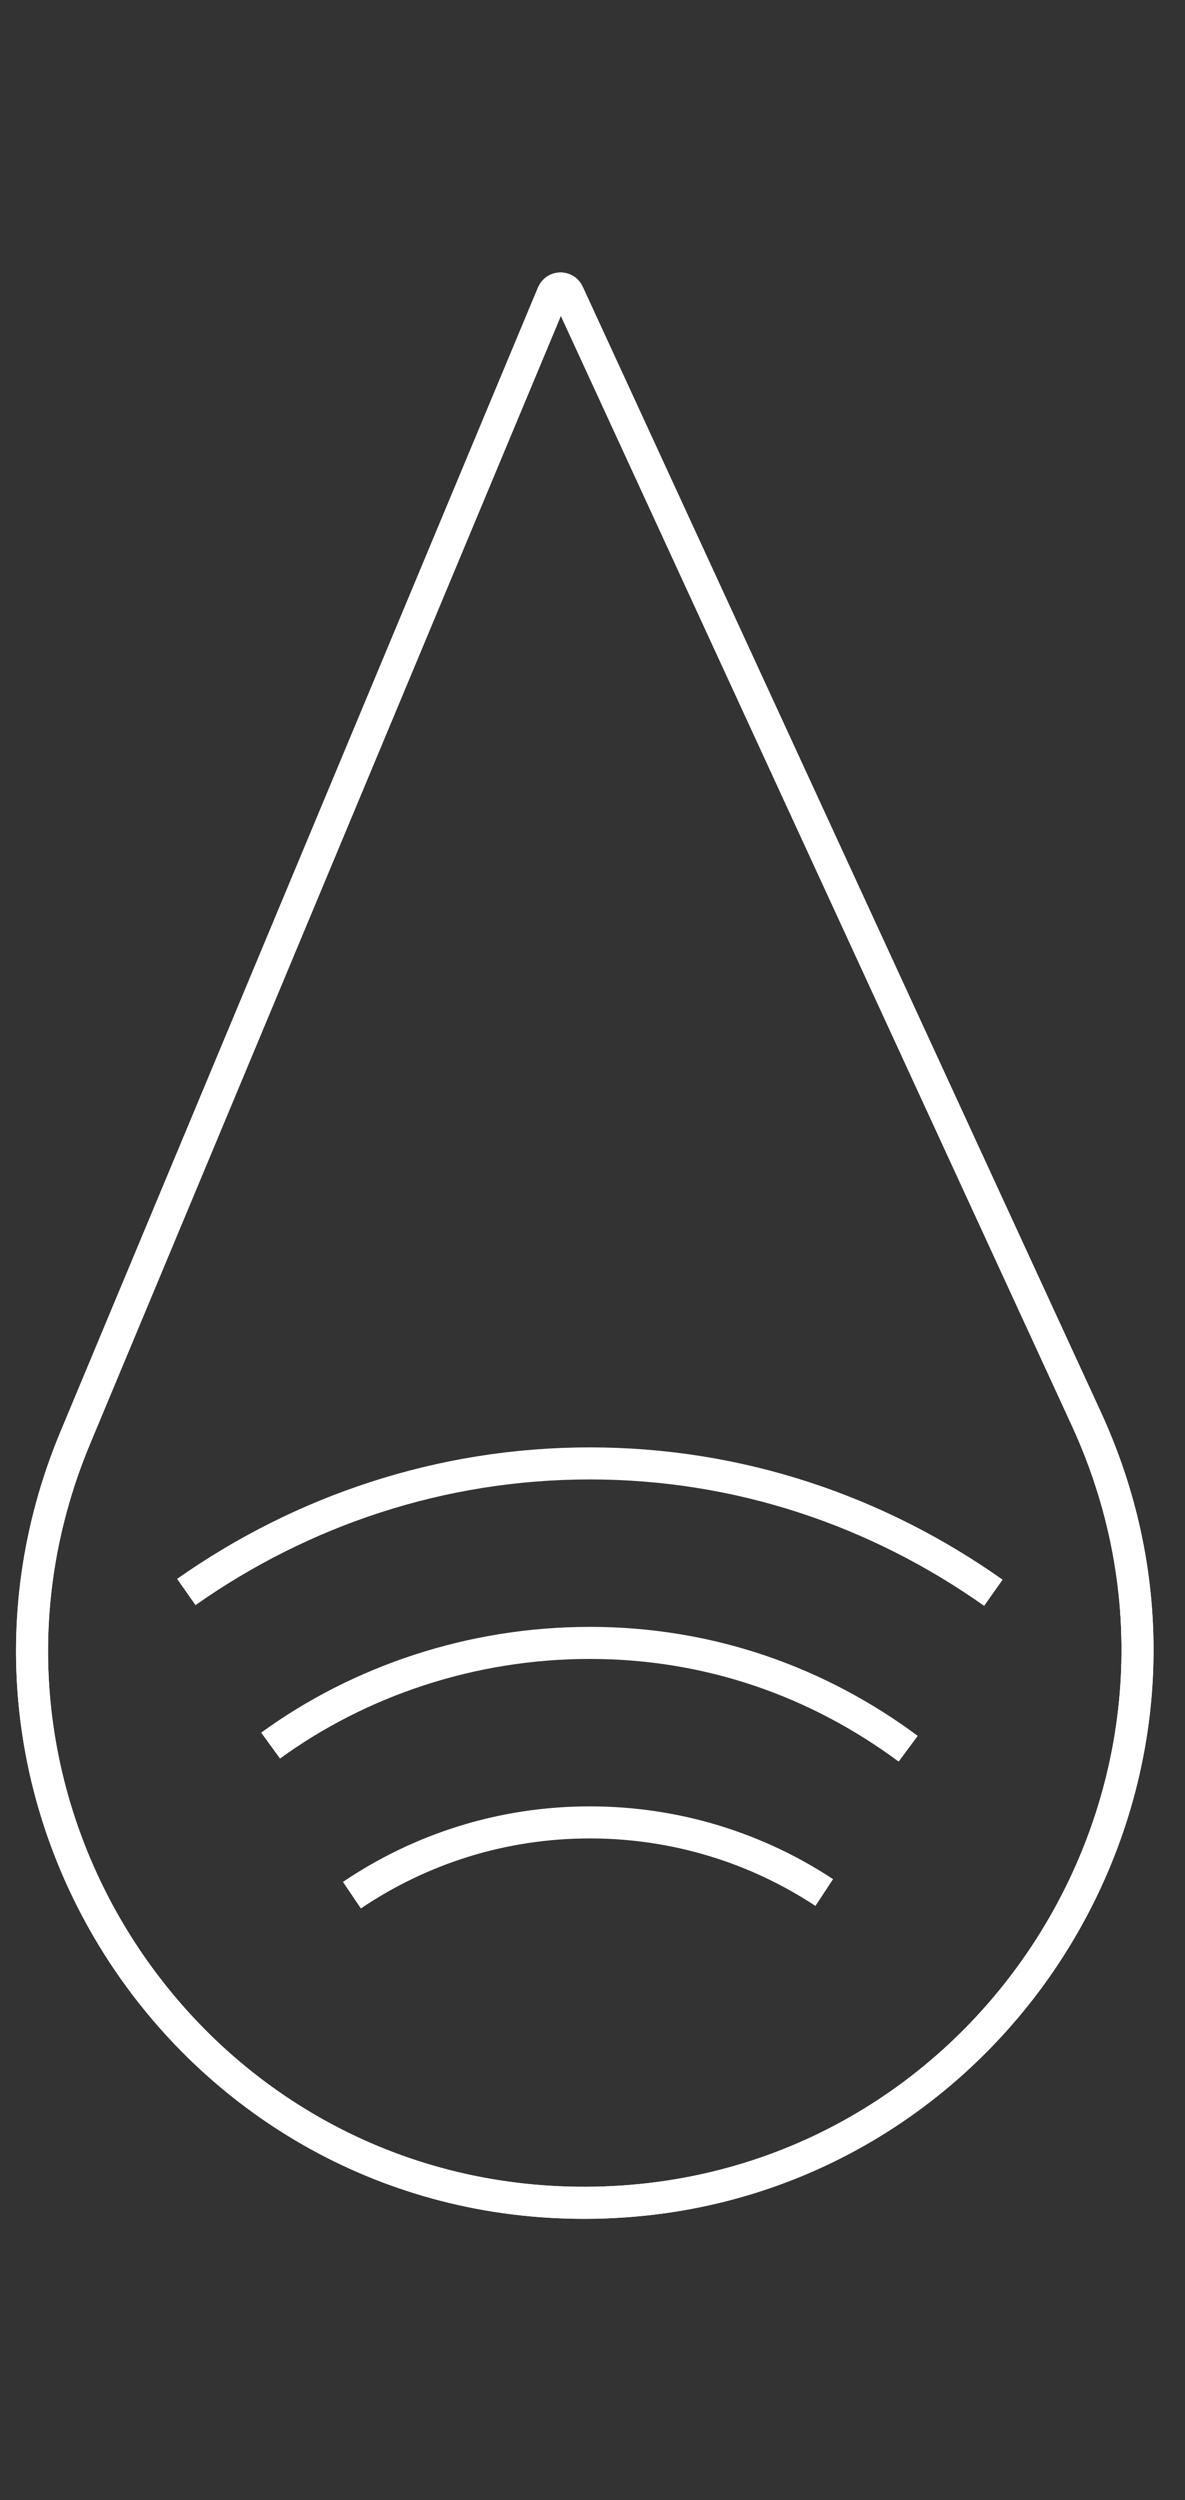
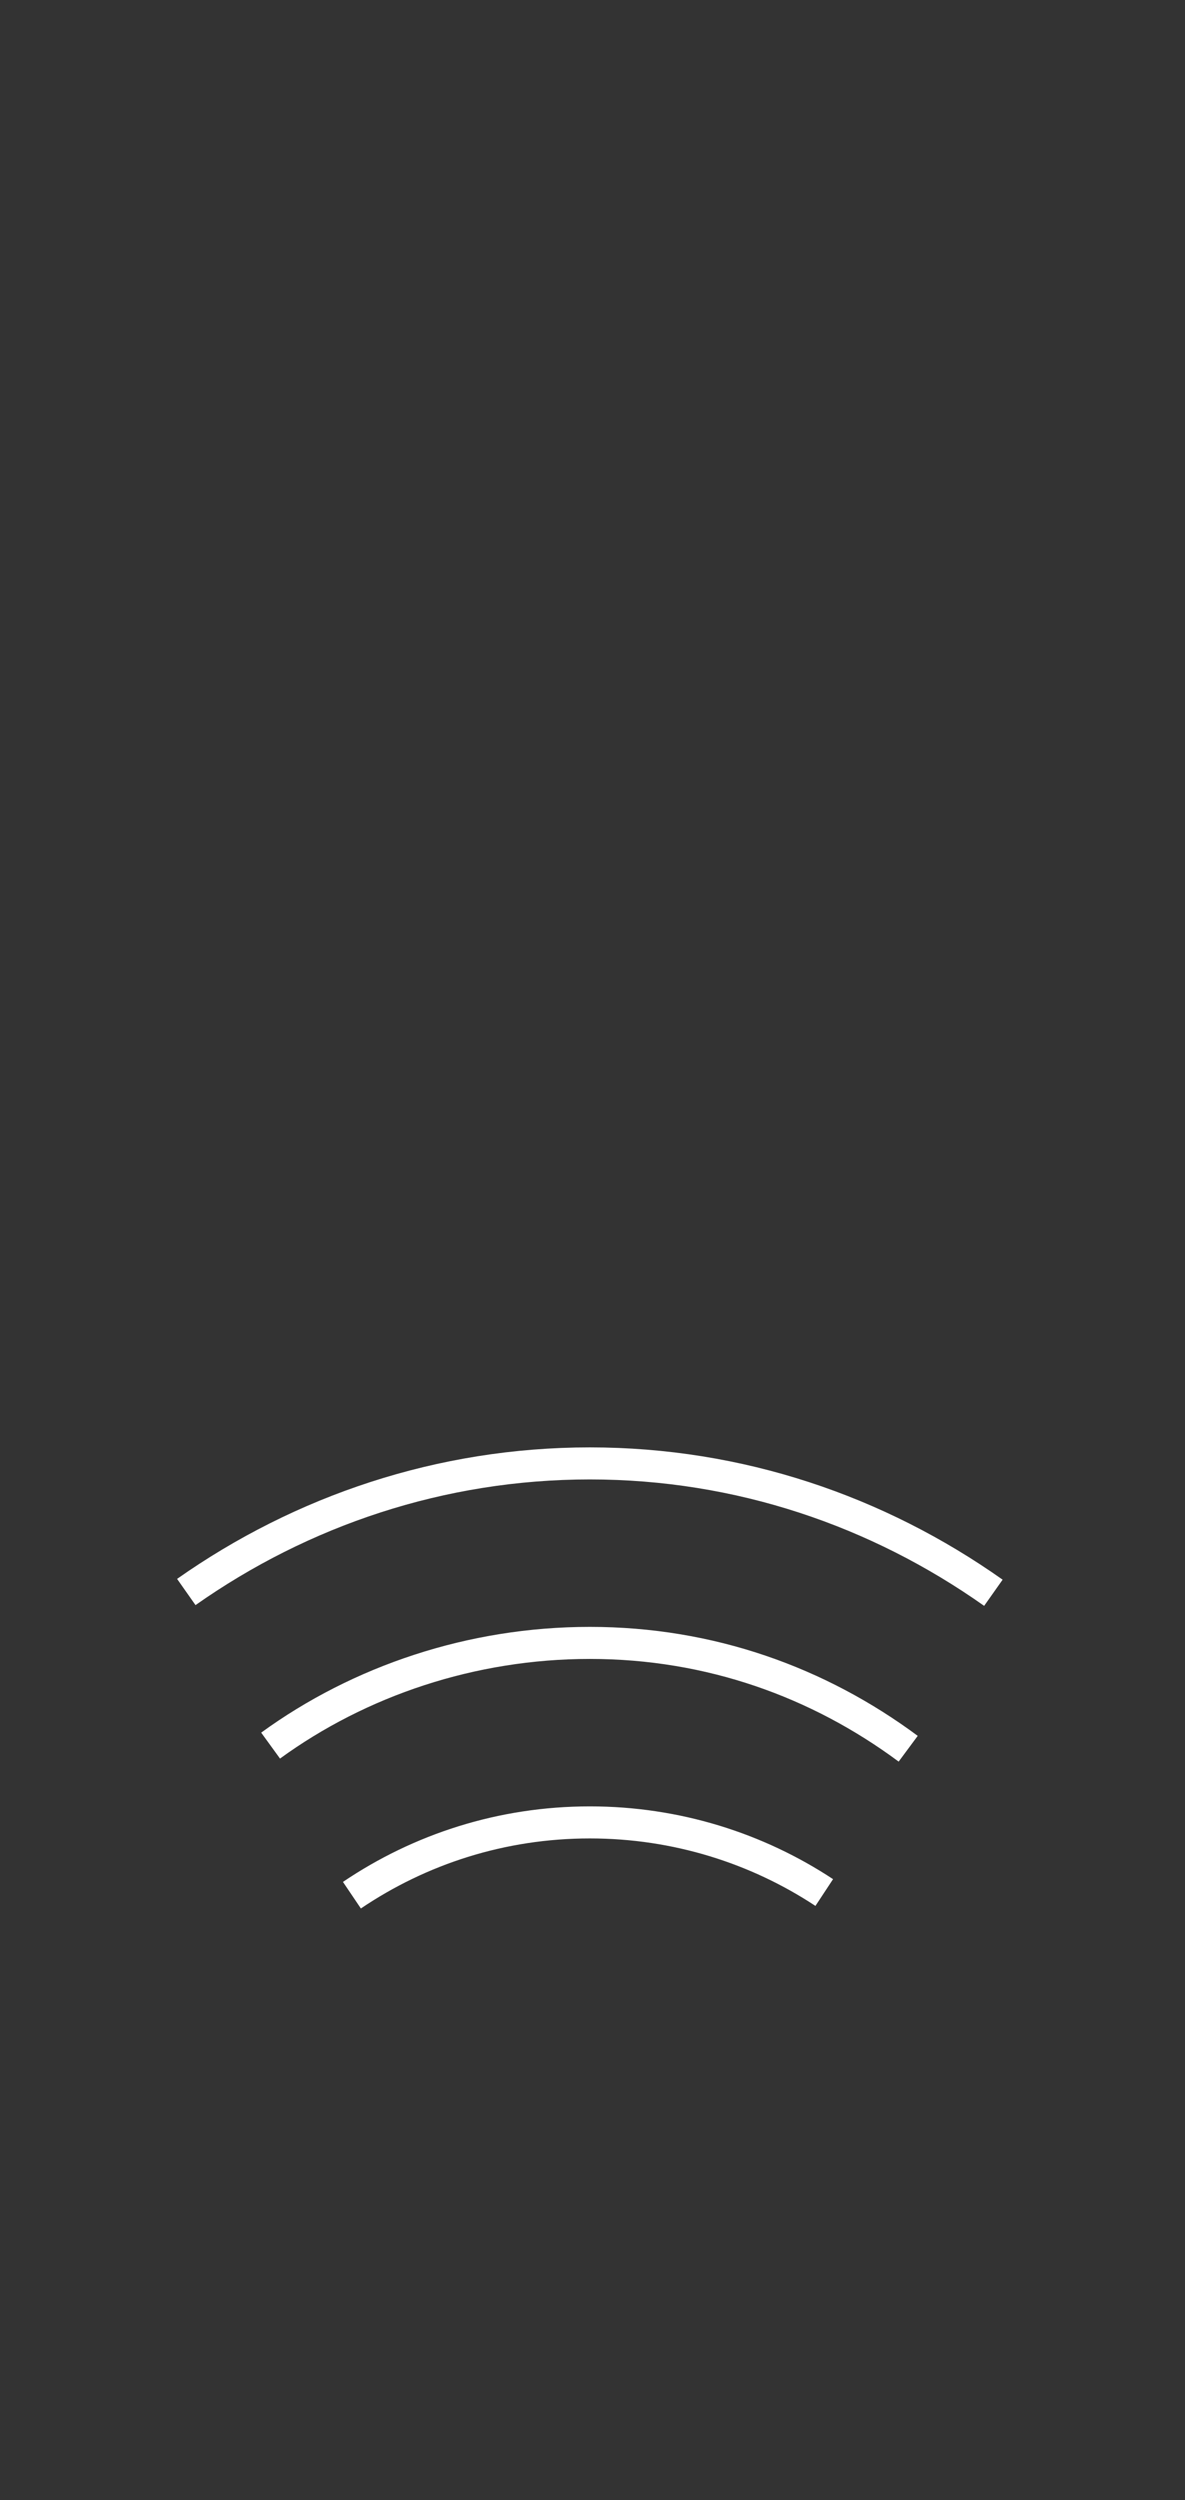
<svg xmlns="http://www.w3.org/2000/svg" width="37px" height="78px" viewBox="0 0 37 78" version="1.1">
  <rect x="0" y="0" width="37" height="78" fill="#333333" stroke="none" />
  <title>Group 7</title>
  <g id="Desktop" stroke="none" stroke-width="1" fill="none" fill-rule="evenodd">
    <g id="7-SUSTAINABILITY" transform="translate(-1011, -3443)" stroke="#FFFFFF">
      <g id="Initiatives" transform="translate(210, 3039)">
        <g id="Water-Saving" transform="translate(693, 404)">
          <g id="Group-7" transform="translate(109, 9)">
-             <path d="M16.26,0.161 L1.351,35.855 C-3.401,47.232 4.972,59.764 17.298,59.724 C29.856,59.682 38.17,46.66 32.917,35.26 L16.739,0.152 C16.644,-0.055 16.348,-0.049 16.26,0.161" id="Stroke-1" />
-             <path d="M16.26,0.161 L1.351,35.855 C-3.401,47.232 4.972,59.764 17.298,59.724 C29.856,59.682 38.17,46.66 32.917,35.26 L16.739,0.152 C16.644,-0.055 16.348,-0.049 16.26,0.161 Z" id="Stroke-3" />
            <path d="M4.817,40.668 C8.421,38.133 12.765,36.656 17.417,36.656 C22.084,36.656 26.406,38.142 30.017,40.692 M7.449,45.46 C10.225,43.443 13.723,42.256 17.417,42.256 C21.171,42.256 24.557,43.482 27.357,45.558 M9.988,50.127 C12.111,48.693 14.662,47.856 17.417,47.856 C20.118,47.856 22.638,48.661 24.736,50.044" id="Stroke-5" />
          </g>
        </g>
      </g>
    </g>
  </g>
</svg>